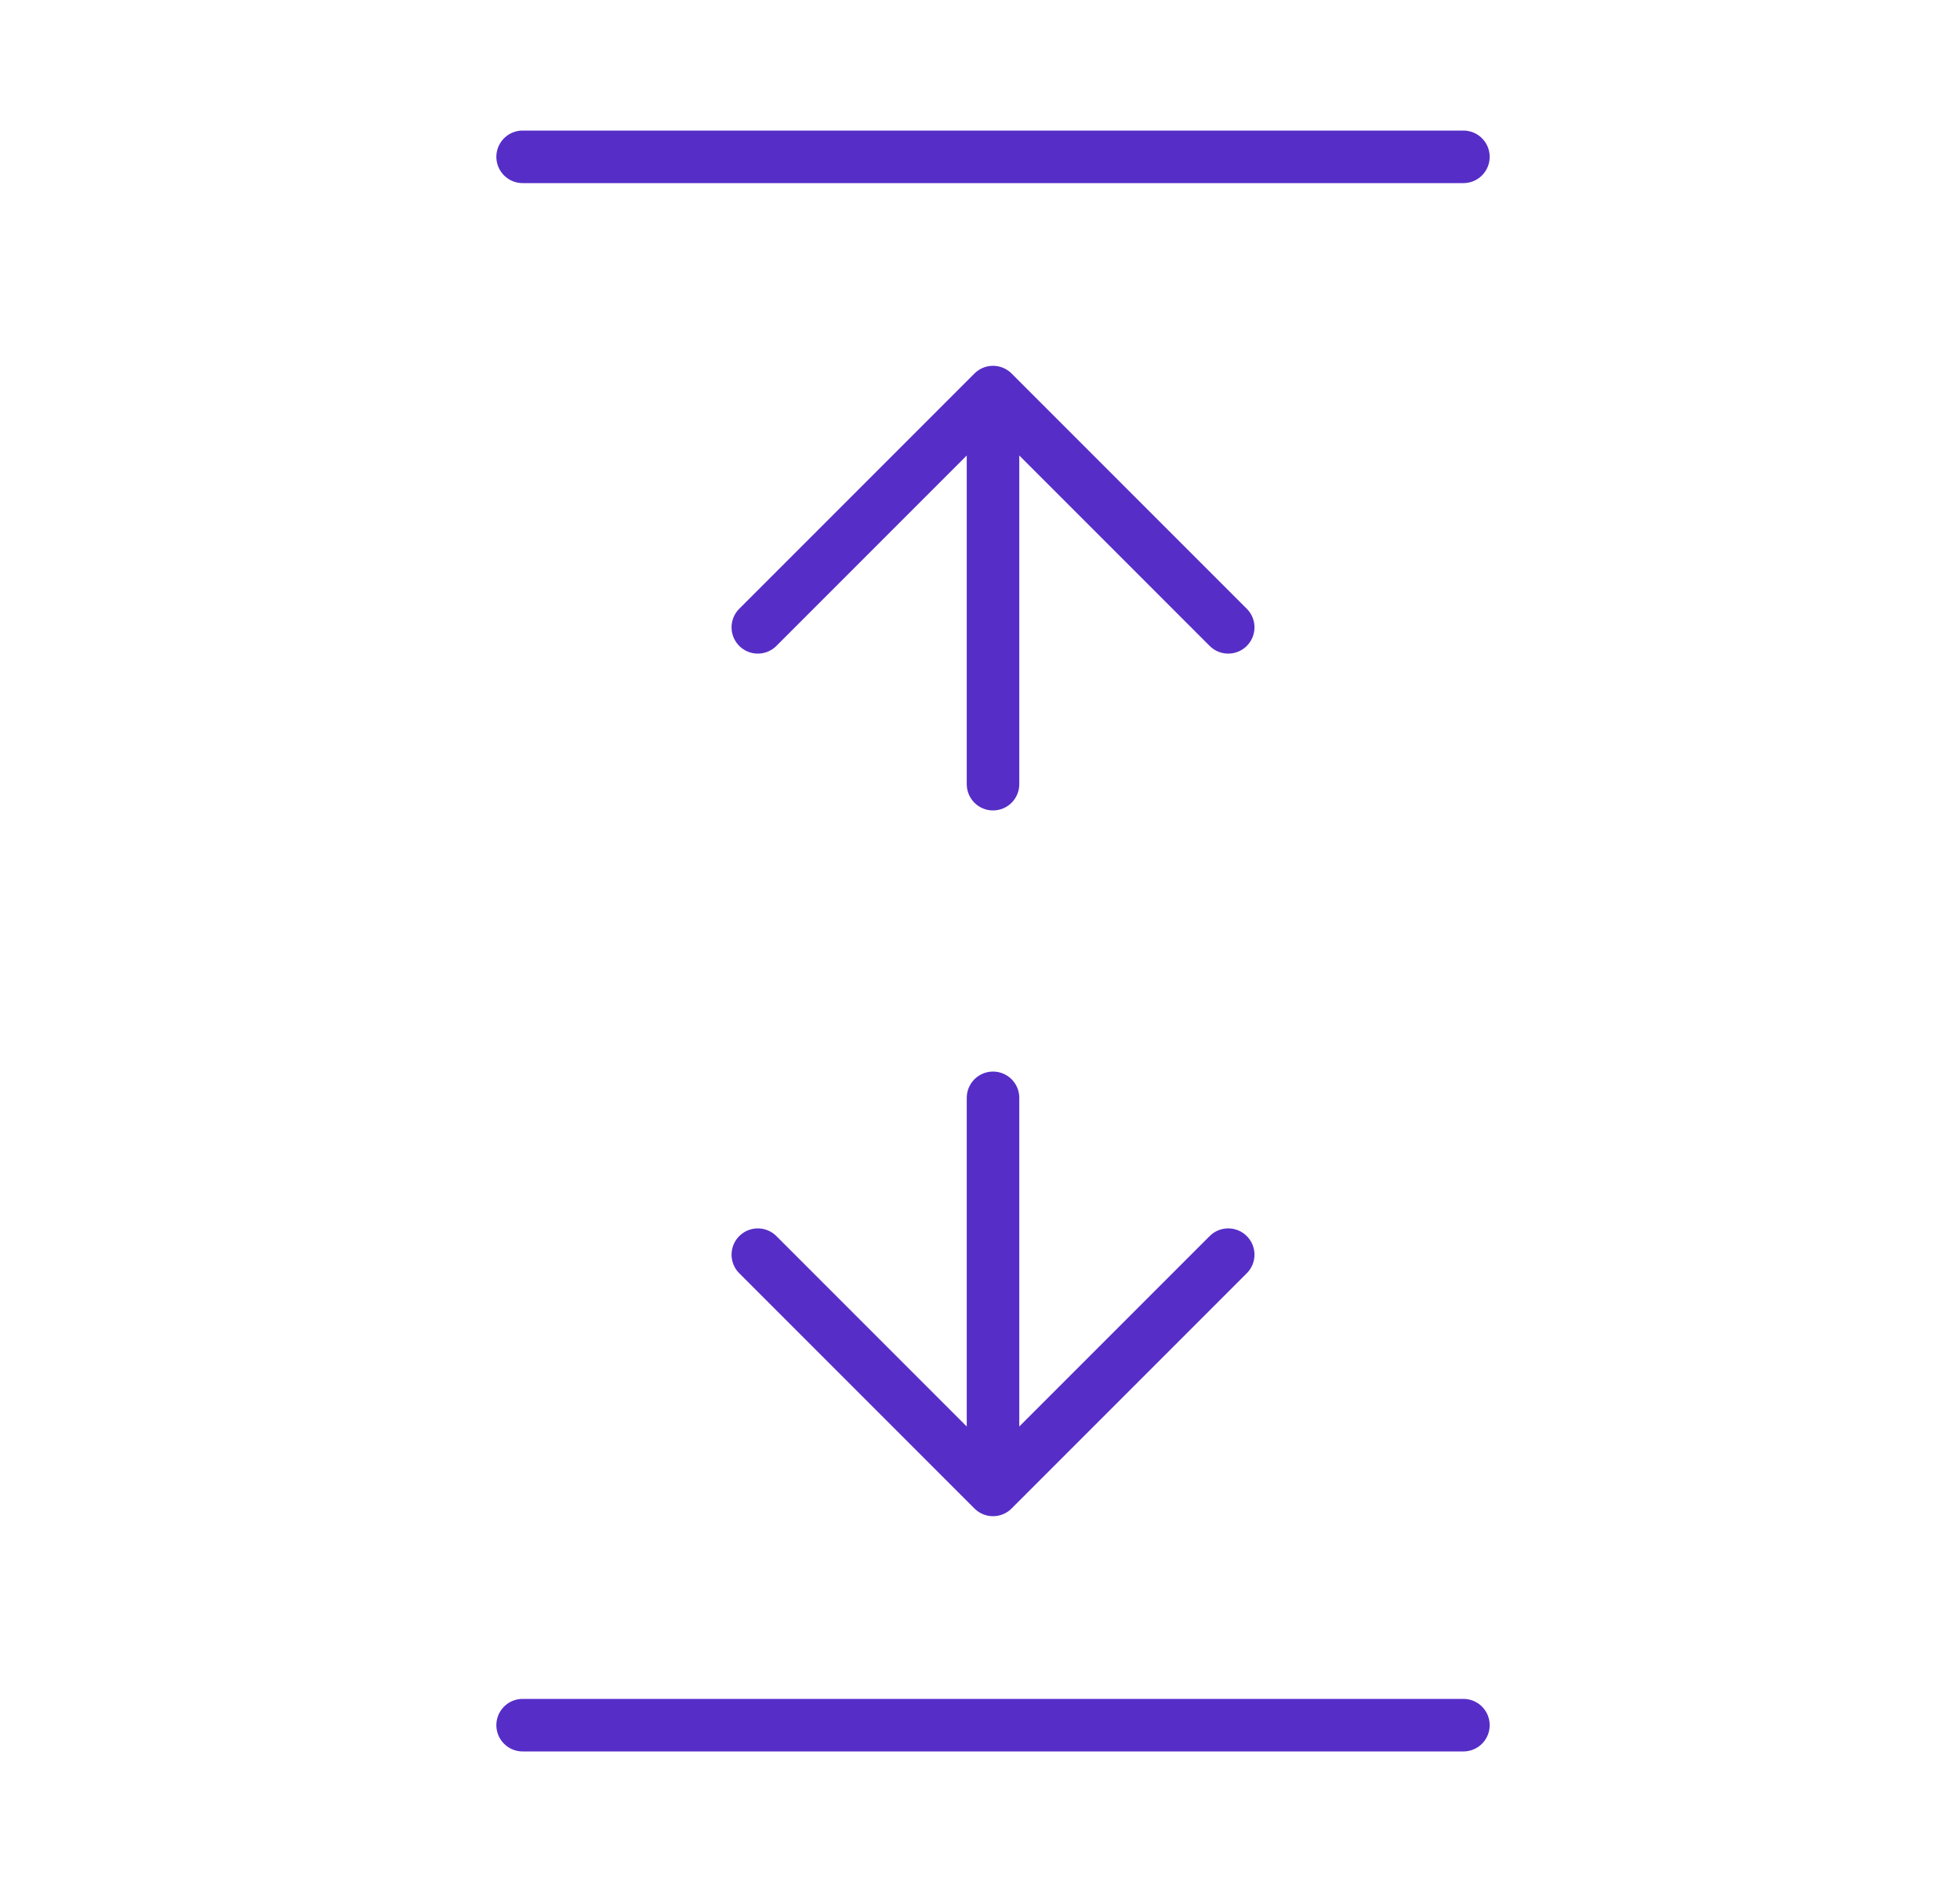
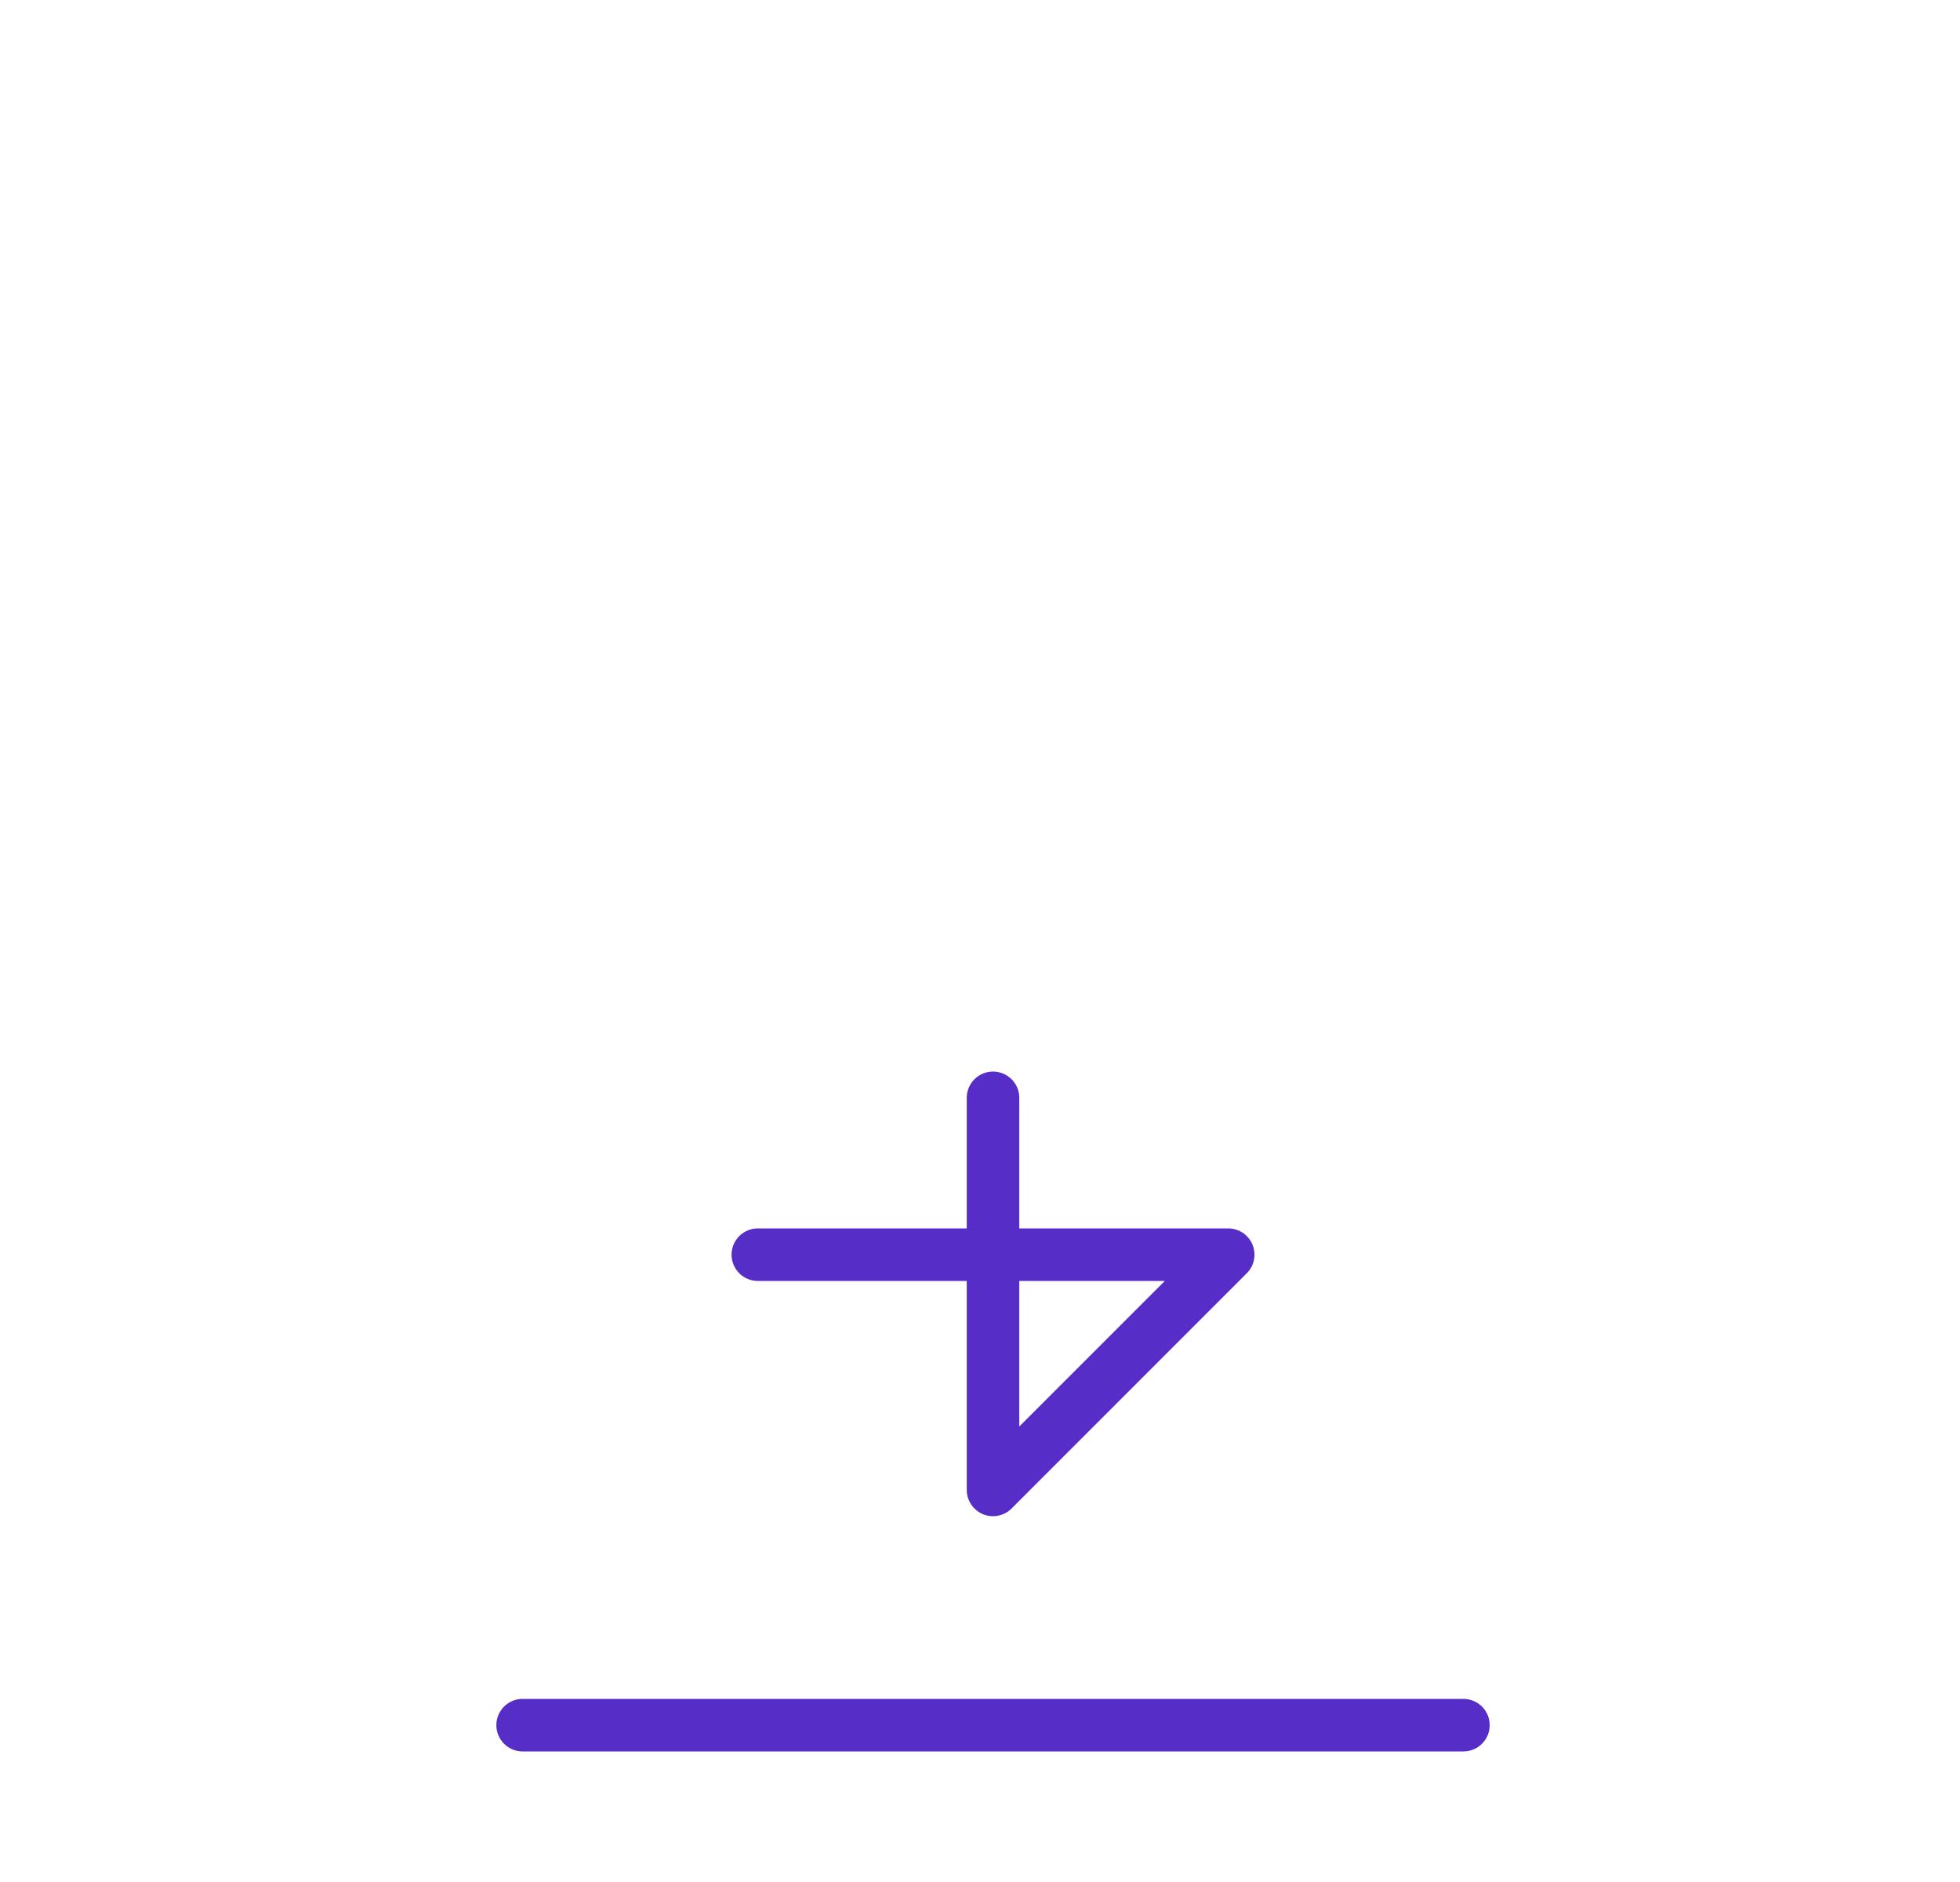
<svg xmlns="http://www.w3.org/2000/svg" width="25" height="24" viewBox="0 0 25 24" fill="none">
-   <path d="M18.666 2H6.666" stroke="#562EC7" stroke-width="0.67" stroke-linecap="round" stroke-linejoin="round" />
  <path d="M18.666 22H6.666" stroke="#562EC7" stroke-width="0.67" stroke-linecap="round" stroke-linejoin="round" />
-   <path d="M12.666 14V19M12.666 19L15.666 16M12.666 19L9.666 16" stroke="#562EC7" stroke-width="0.67" stroke-linecap="round" stroke-linejoin="round" />
-   <path d="M12.666 10V5M12.666 5L15.666 8M12.666 5L9.666 8" stroke="#562EC7" stroke-width="0.67" stroke-linecap="round" stroke-linejoin="round" />
+   <path d="M12.666 14V19M12.666 19L15.666 16L9.666 16" stroke="#562EC7" stroke-width="0.67" stroke-linecap="round" stroke-linejoin="round" />
</svg>